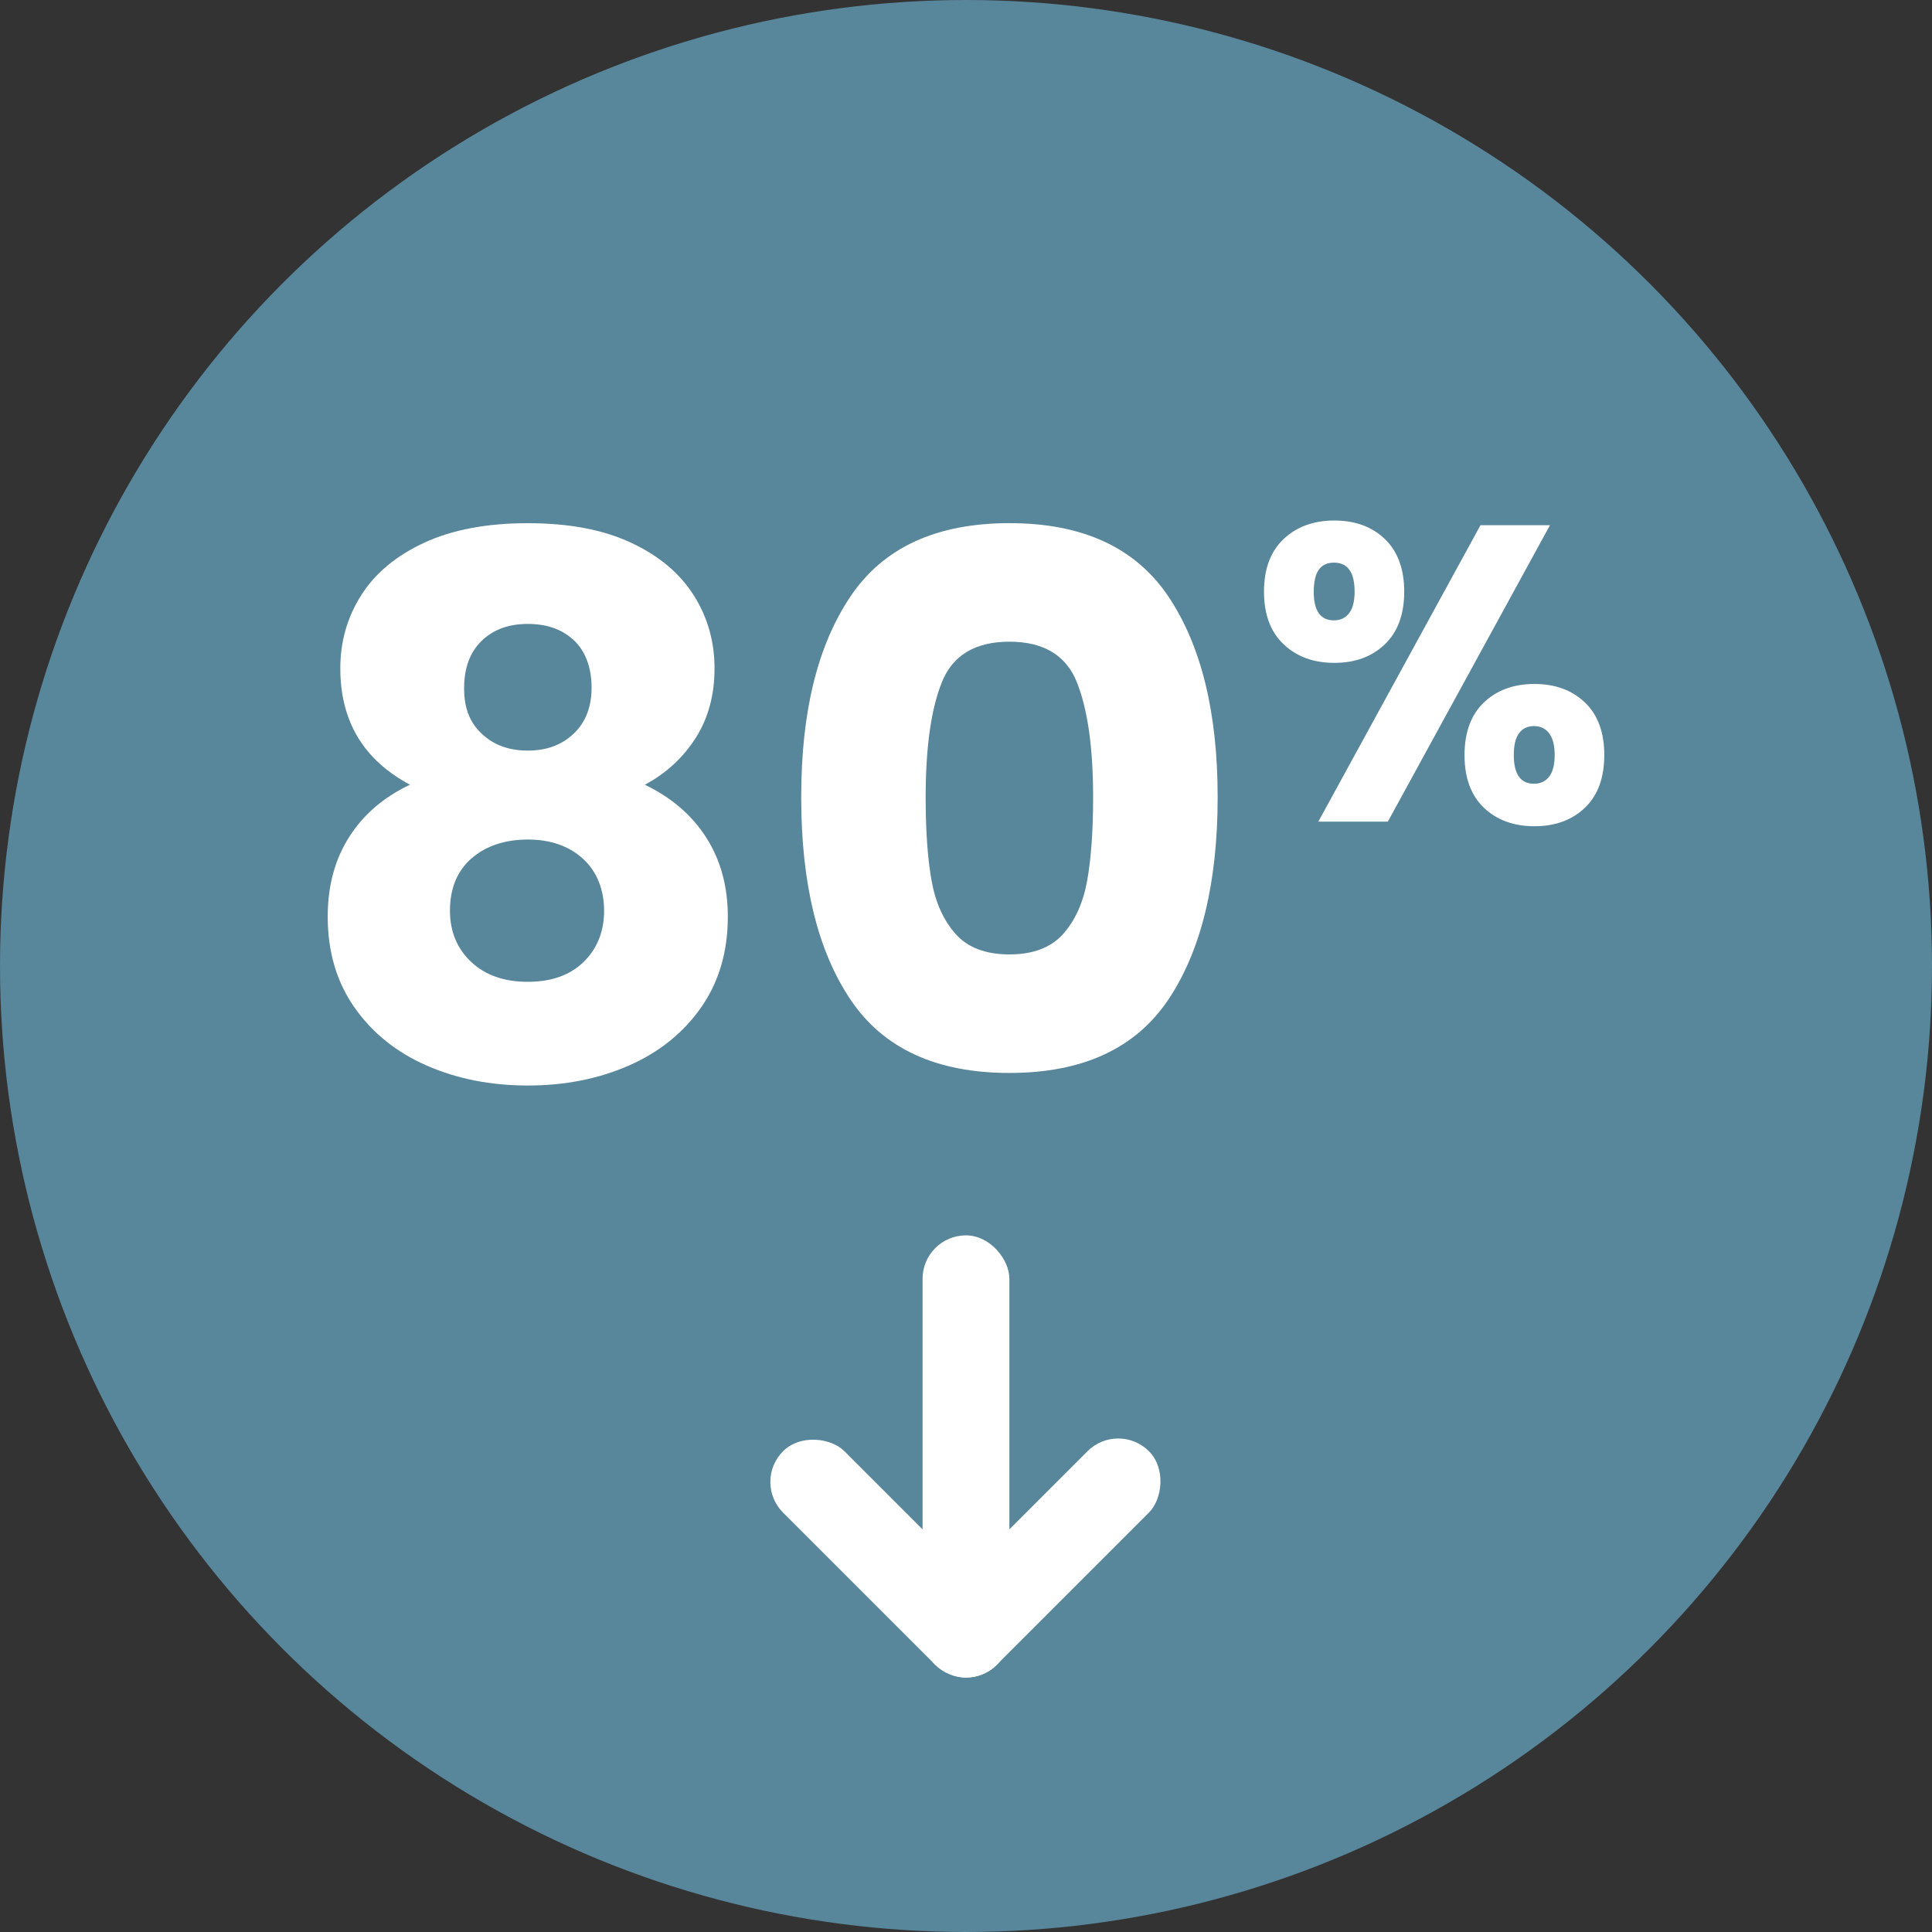
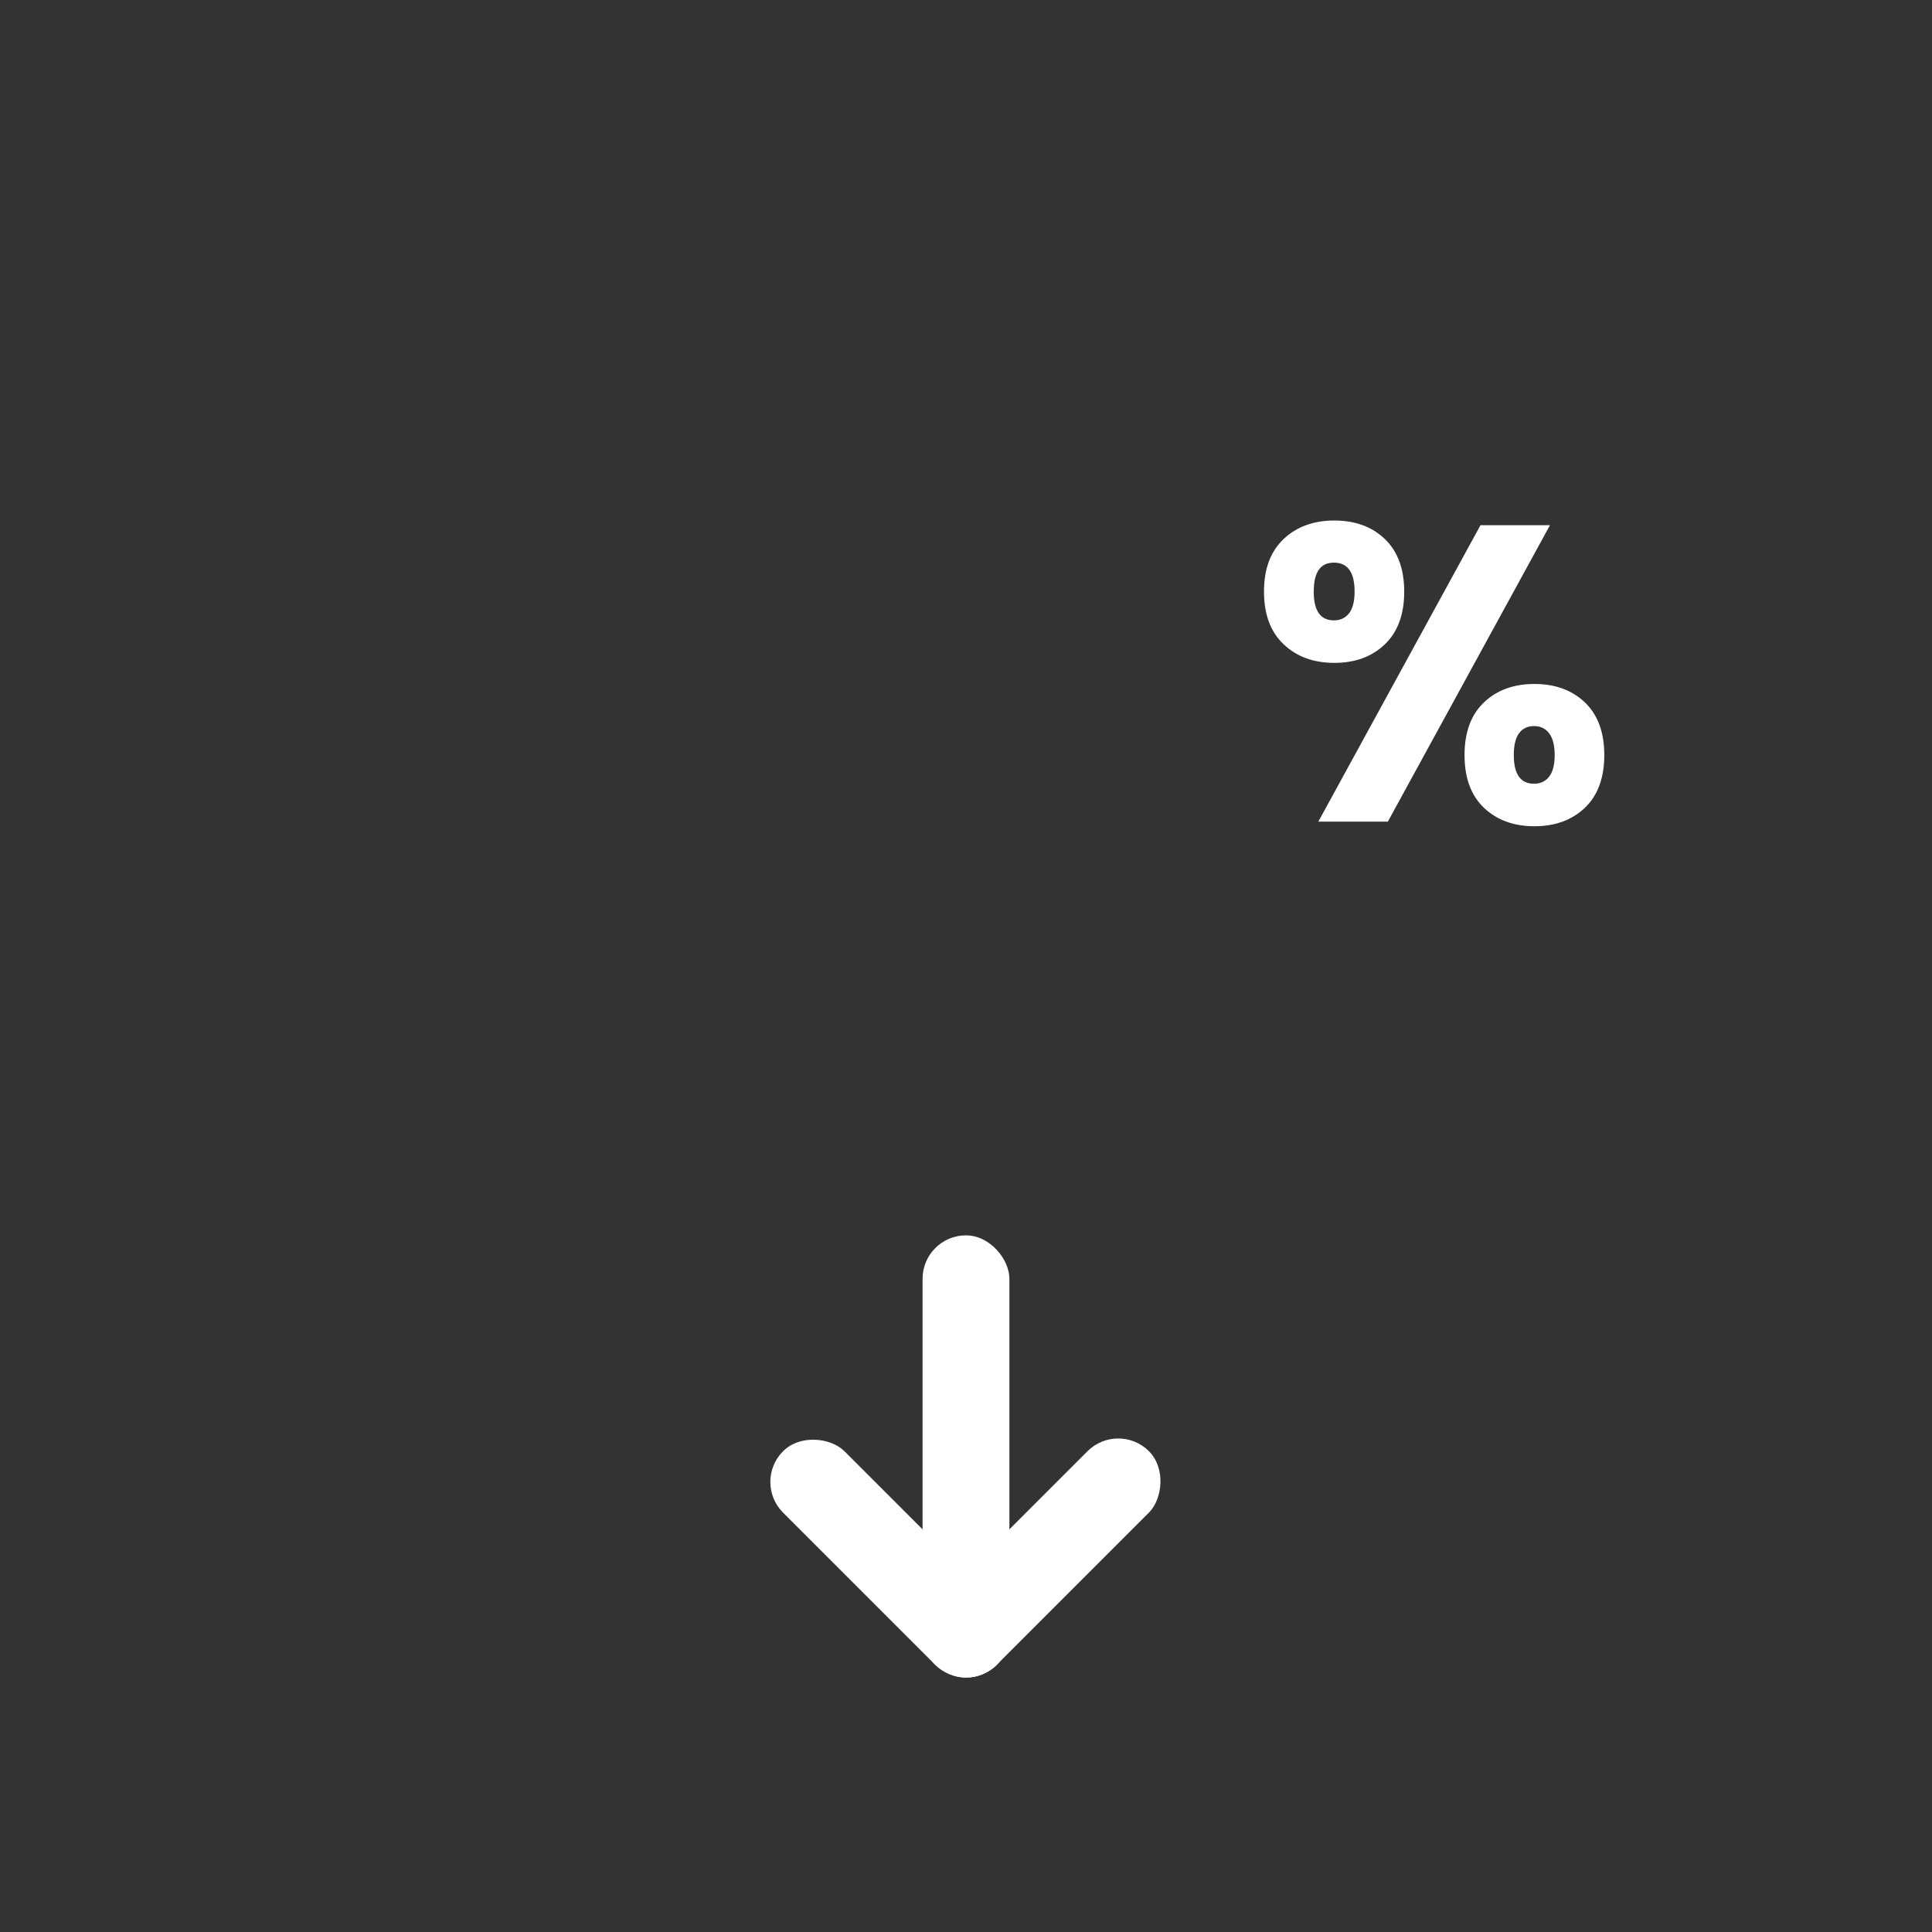
<svg xmlns="http://www.w3.org/2000/svg" id="Layer_2" data-name="Layer 2" viewBox="0 0 500 500">
  <rect x="0" y="0" width="500" height="500" fill="#333333" stroke="none" />
  <defs>
    <style> .cls-1 { fill: #58869b; } .cls-1, .cls-2 { stroke-width: 0px; } .cls-2 { fill: #fff; } </style>
  </defs>
  <g id="Layer_1-2" data-name="Layer 1">
    <g>
-       <circle class="cls-1" cx="250" cy="250" r="250" />
      <g>
        <g>
          <rect class="cls-2" x="238.76" y="319.71" width="22.47" height="114.44" rx="11.24" ry="11.24" />
          <rect class="cls-2" x="219.06" y="364.12" width="22.47" height="78.19" rx="11.24" ry="11.24" transform="translate(-217.66 280.95) rotate(-45)" />
          <rect class="cls-2" x="258.47" y="364.12" width="22.47" height="78.19" rx="11.24" ry="11.24" transform="translate(175.29 879.04) rotate(-135)" />
        </g>
        <g>
-           <path class="cls-2" d="M88.07,172.97c0-6.9,1.79-13.2,5.38-18.88,3.58-5.68,9.02-10.24,16.3-13.62,7.29-3.38,16.23-5.07,26.85-5.07s19.52,1.68,26.75,5.07c7.23,3.38,12.62,7.94,16.21,13.62,3.58,5.68,5.36,11.98,5.36,18.88s-1.63,12.92-4.89,18.03c-3.27,5.11-7.64,9.15-13.15,12.09,6.91,3.32,12.21,7.88,15.92,13.71,3.7,5.81,5.56,12.62,5.56,20.41,0,9.09-2.3,16.9-6.9,23.5-4.61,6.58-10.84,11.6-18.7,15.05s-16.58,5.17-26.17,5.17-18.32-1.72-26.18-5.17c-7.86-3.45-14.09-8.47-18.69-15.05-4.61-6.6-6.91-14.41-6.91-23.5,0-7.92,1.85-14.79,5.56-20.61,3.71-5.83,8.95-10.32,15.73-13.52-12.02-6.41-18.03-16.43-18.03-30.12ZM122.01,222.16c-3.7,3.26-5.56,7.77-5.56,13.52,0,5.36,1.82,9.79,5.46,13.24,3.65,3.45,8.54,5.17,14.68,5.17s10.95-1.72,14.48-5.17c3.51-3.45,5.27-7.88,5.27-13.24s-1.82-10.09-5.46-13.43c-3.64-3.32-8.41-4.98-14.28-4.98s-10.87,1.64-14.58,4.9ZM148.58,165.77c-3.01-2.87-7-4.3-11.98-4.3s-8.98,1.47-11.98,4.41c-3.01,2.94-4.51,7.02-4.51,12.26s1.53,8.92,4.61,11.79c3.07,2.9,7.02,4.32,11.89,4.32s8.81-1.47,11.89-4.41c3.07-2.94,4.6-6.9,4.6-11.9s-1.5-9.28-4.5-12.18Z" />
-           <path class="cls-2" d="M220.1,154.36c8.5-12.64,22.21-18.97,41.14-18.97s32.62,6.32,41.13,18.97c8.5,12.67,12.76,29.99,12.76,51.98s-4.26,39.7-12.76,52.35c-8.5,12.67-22.21,18.99-41.13,18.99s-32.63-6.32-41.14-18.99c-8.5-12.64-12.75-30.1-12.75-52.35s4.25-39.32,12.75-51.98ZM278.68,176.52c-2.81-6.96-8.63-10.45-17.45-10.45s-14.65,3.49-17.46,10.45c-2.81,6.96-4.21,16.9-4.21,29.82,0,8.69.51,15.88,1.53,21.56,1.02,5.71,3.1,10.3,6.23,13.82,3.14,3.51,7.77,5.28,13.91,5.28s10.76-1.77,13.9-5.28c3.13-3.51,5.2-8.11,6.23-13.82,1.02-5.68,1.54-12.88,1.54-21.56,0-12.92-1.42-22.86-4.23-29.82Z" />
          <path class="cls-2" d="M332.2,139.5c3.37-3.19,7.75-4.79,13.13-4.79s9.73,1.6,13.07,4.79c3.34,3.21,5.01,7.75,5.01,13.62s-1.67,10.43-5.01,13.62c-3.34,3.21-7.7,4.81-13.07,4.81s-9.76-1.6-13.13-4.81c-3.38-3.19-5.08-7.73-5.08-13.62s1.69-10.41,5.08-13.62ZM339.99,153.12c0,4.96,1.75,7.43,5.23,7.43,1.67,0,2.98-.62,3.93-1.85s1.42-3.09,1.42-5.58c0-5-1.78-7.51-5.34-7.51s-5.23,2.51-5.23,7.51ZM401.13,135.92l-41.96,76.72h-17.99l41.97-76.72h17.98ZM384.03,181.8c3.34-3.19,7.7-4.79,13.08-4.79s9.73,1.6,13.07,4.79,5.01,7.75,5.01,13.62-1.67,10.43-5.01,13.62-7.7,4.79-13.07,4.79-9.74-1.6-13.08-4.79-5.01-7.73-5.01-13.62,1.67-10.43,5.01-13.62ZM393.13,189.76c-.92,1.23-1.36,3.13-1.36,5.66,0,4.94,1.75,7.41,5.23,7.41,1.67,0,2.98-.62,3.93-1.85s1.42-3.09,1.42-5.56-.47-4.34-1.42-5.62c-.95-1.26-2.26-1.89-3.93-1.89s-2.96.62-3.86,1.85Z" />
        </g>
      </g>
    </g>
  </g>
</svg>